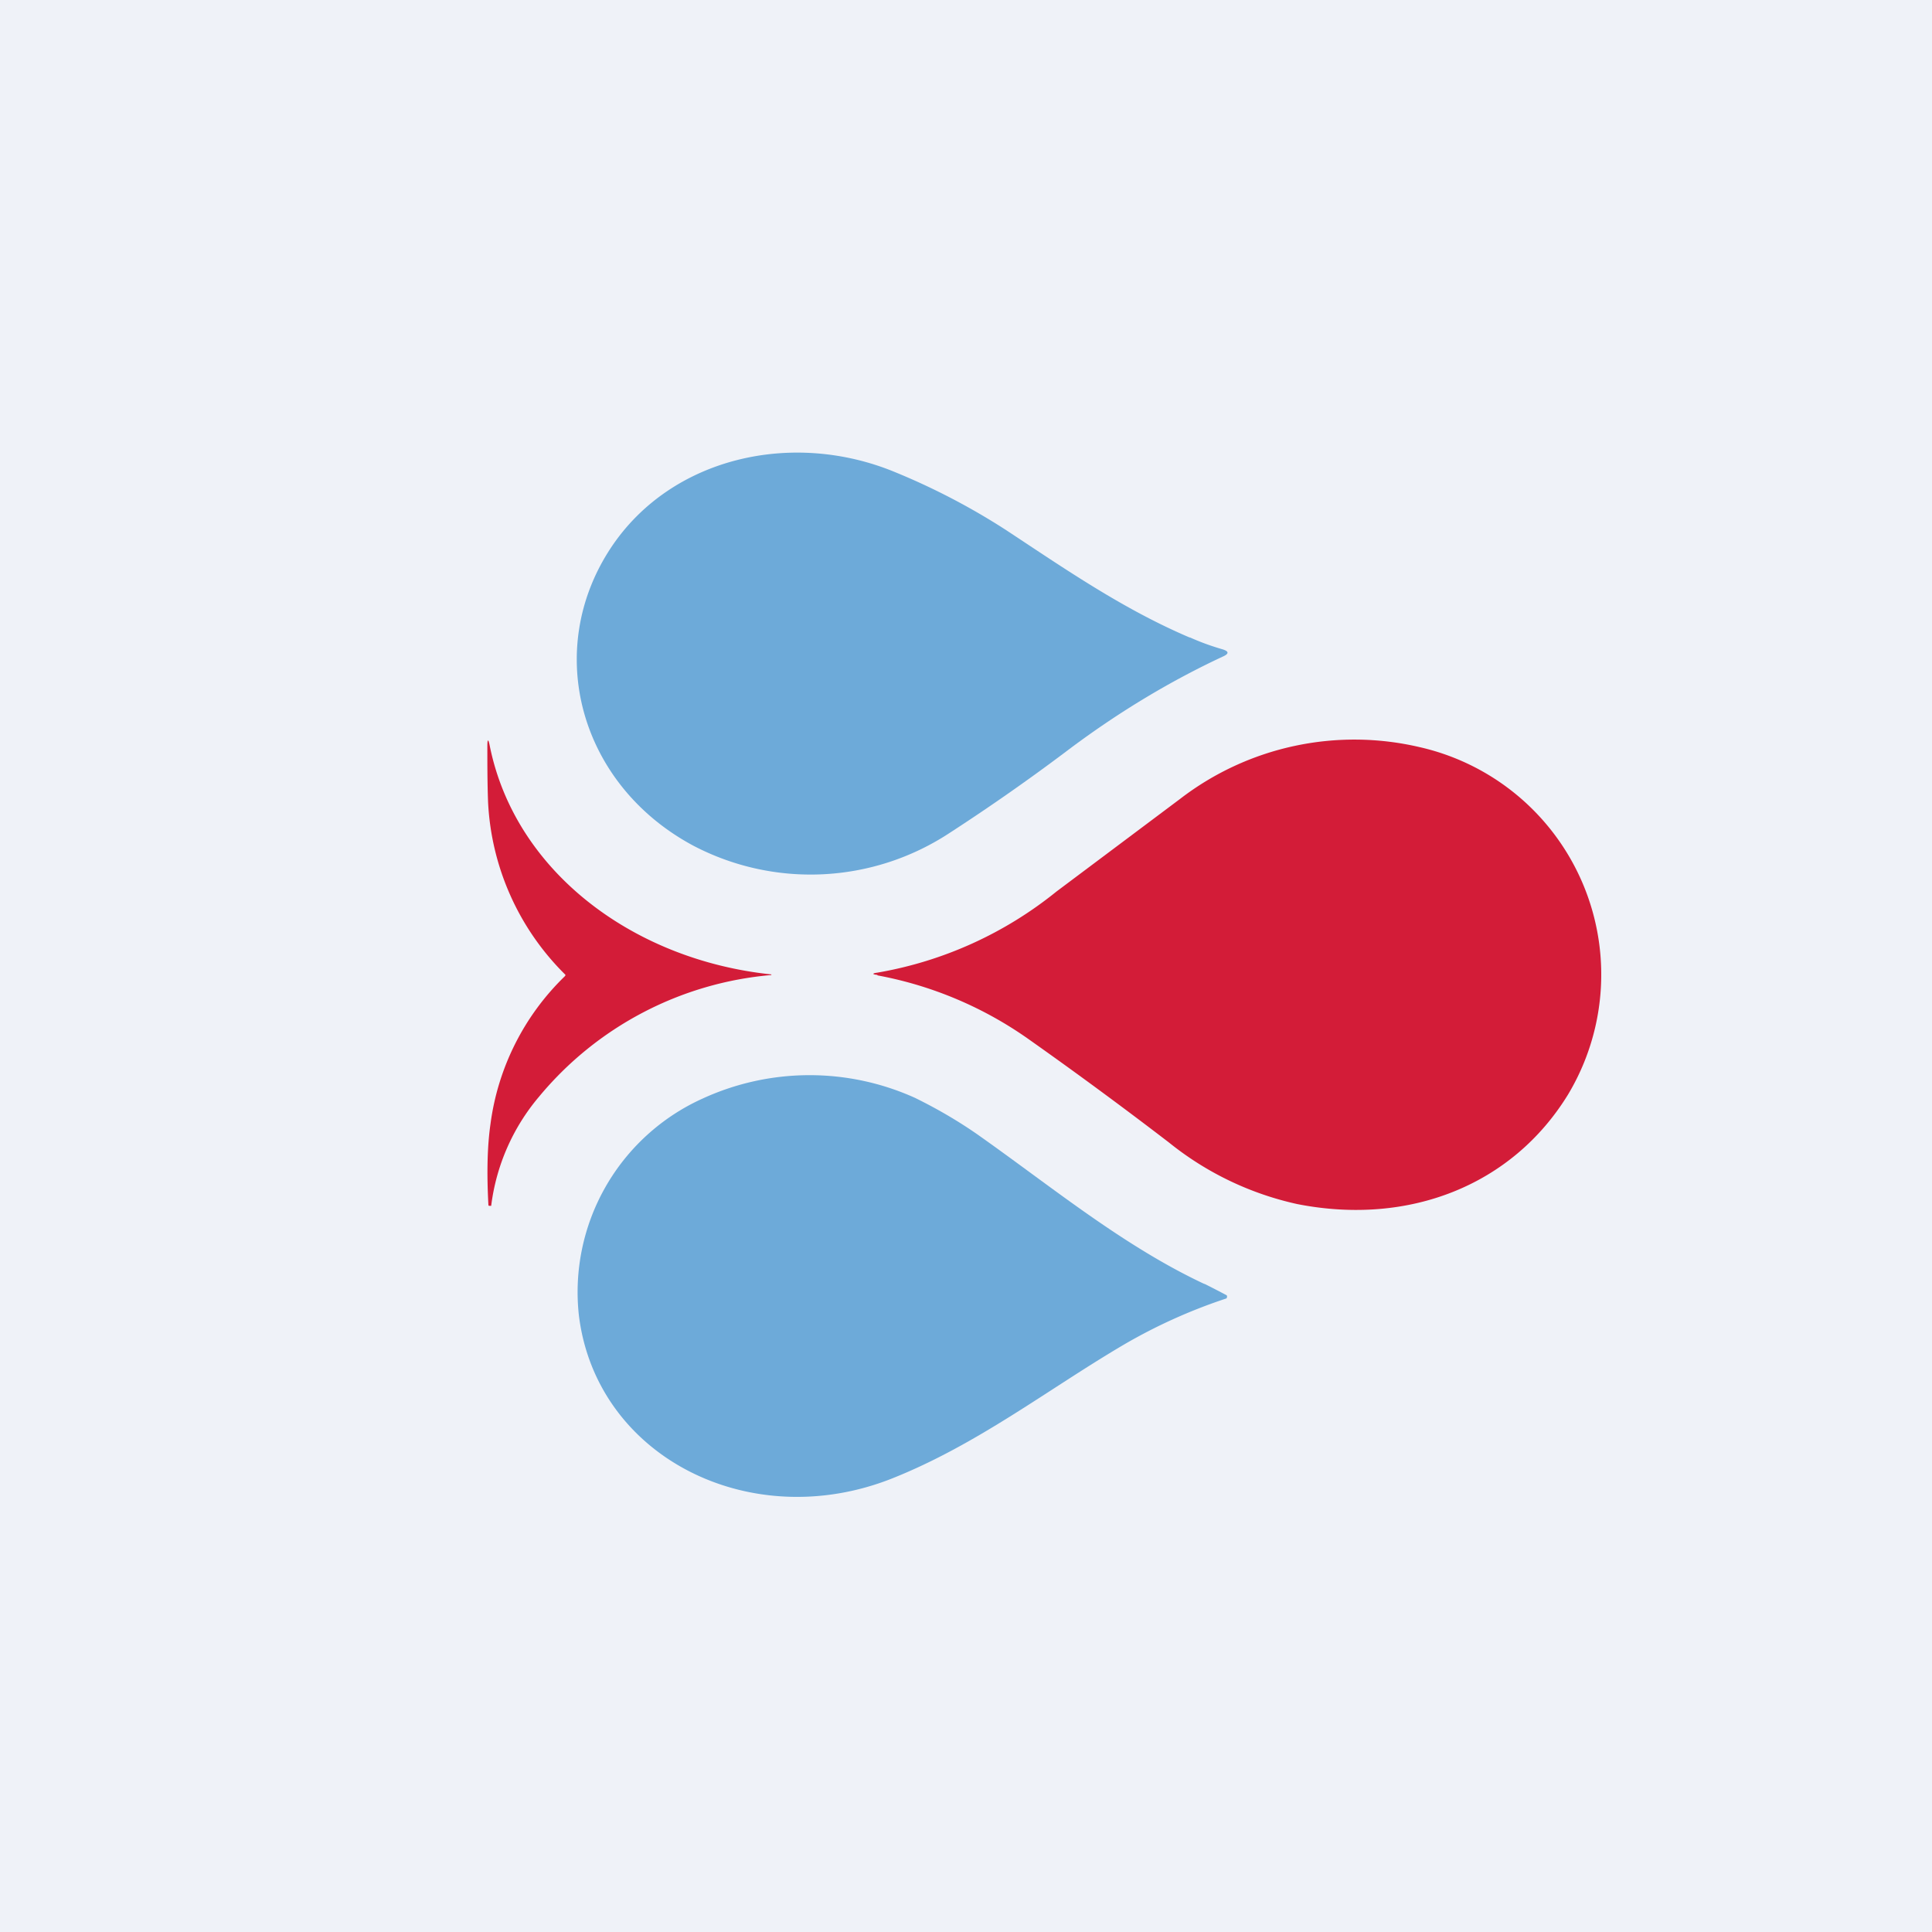
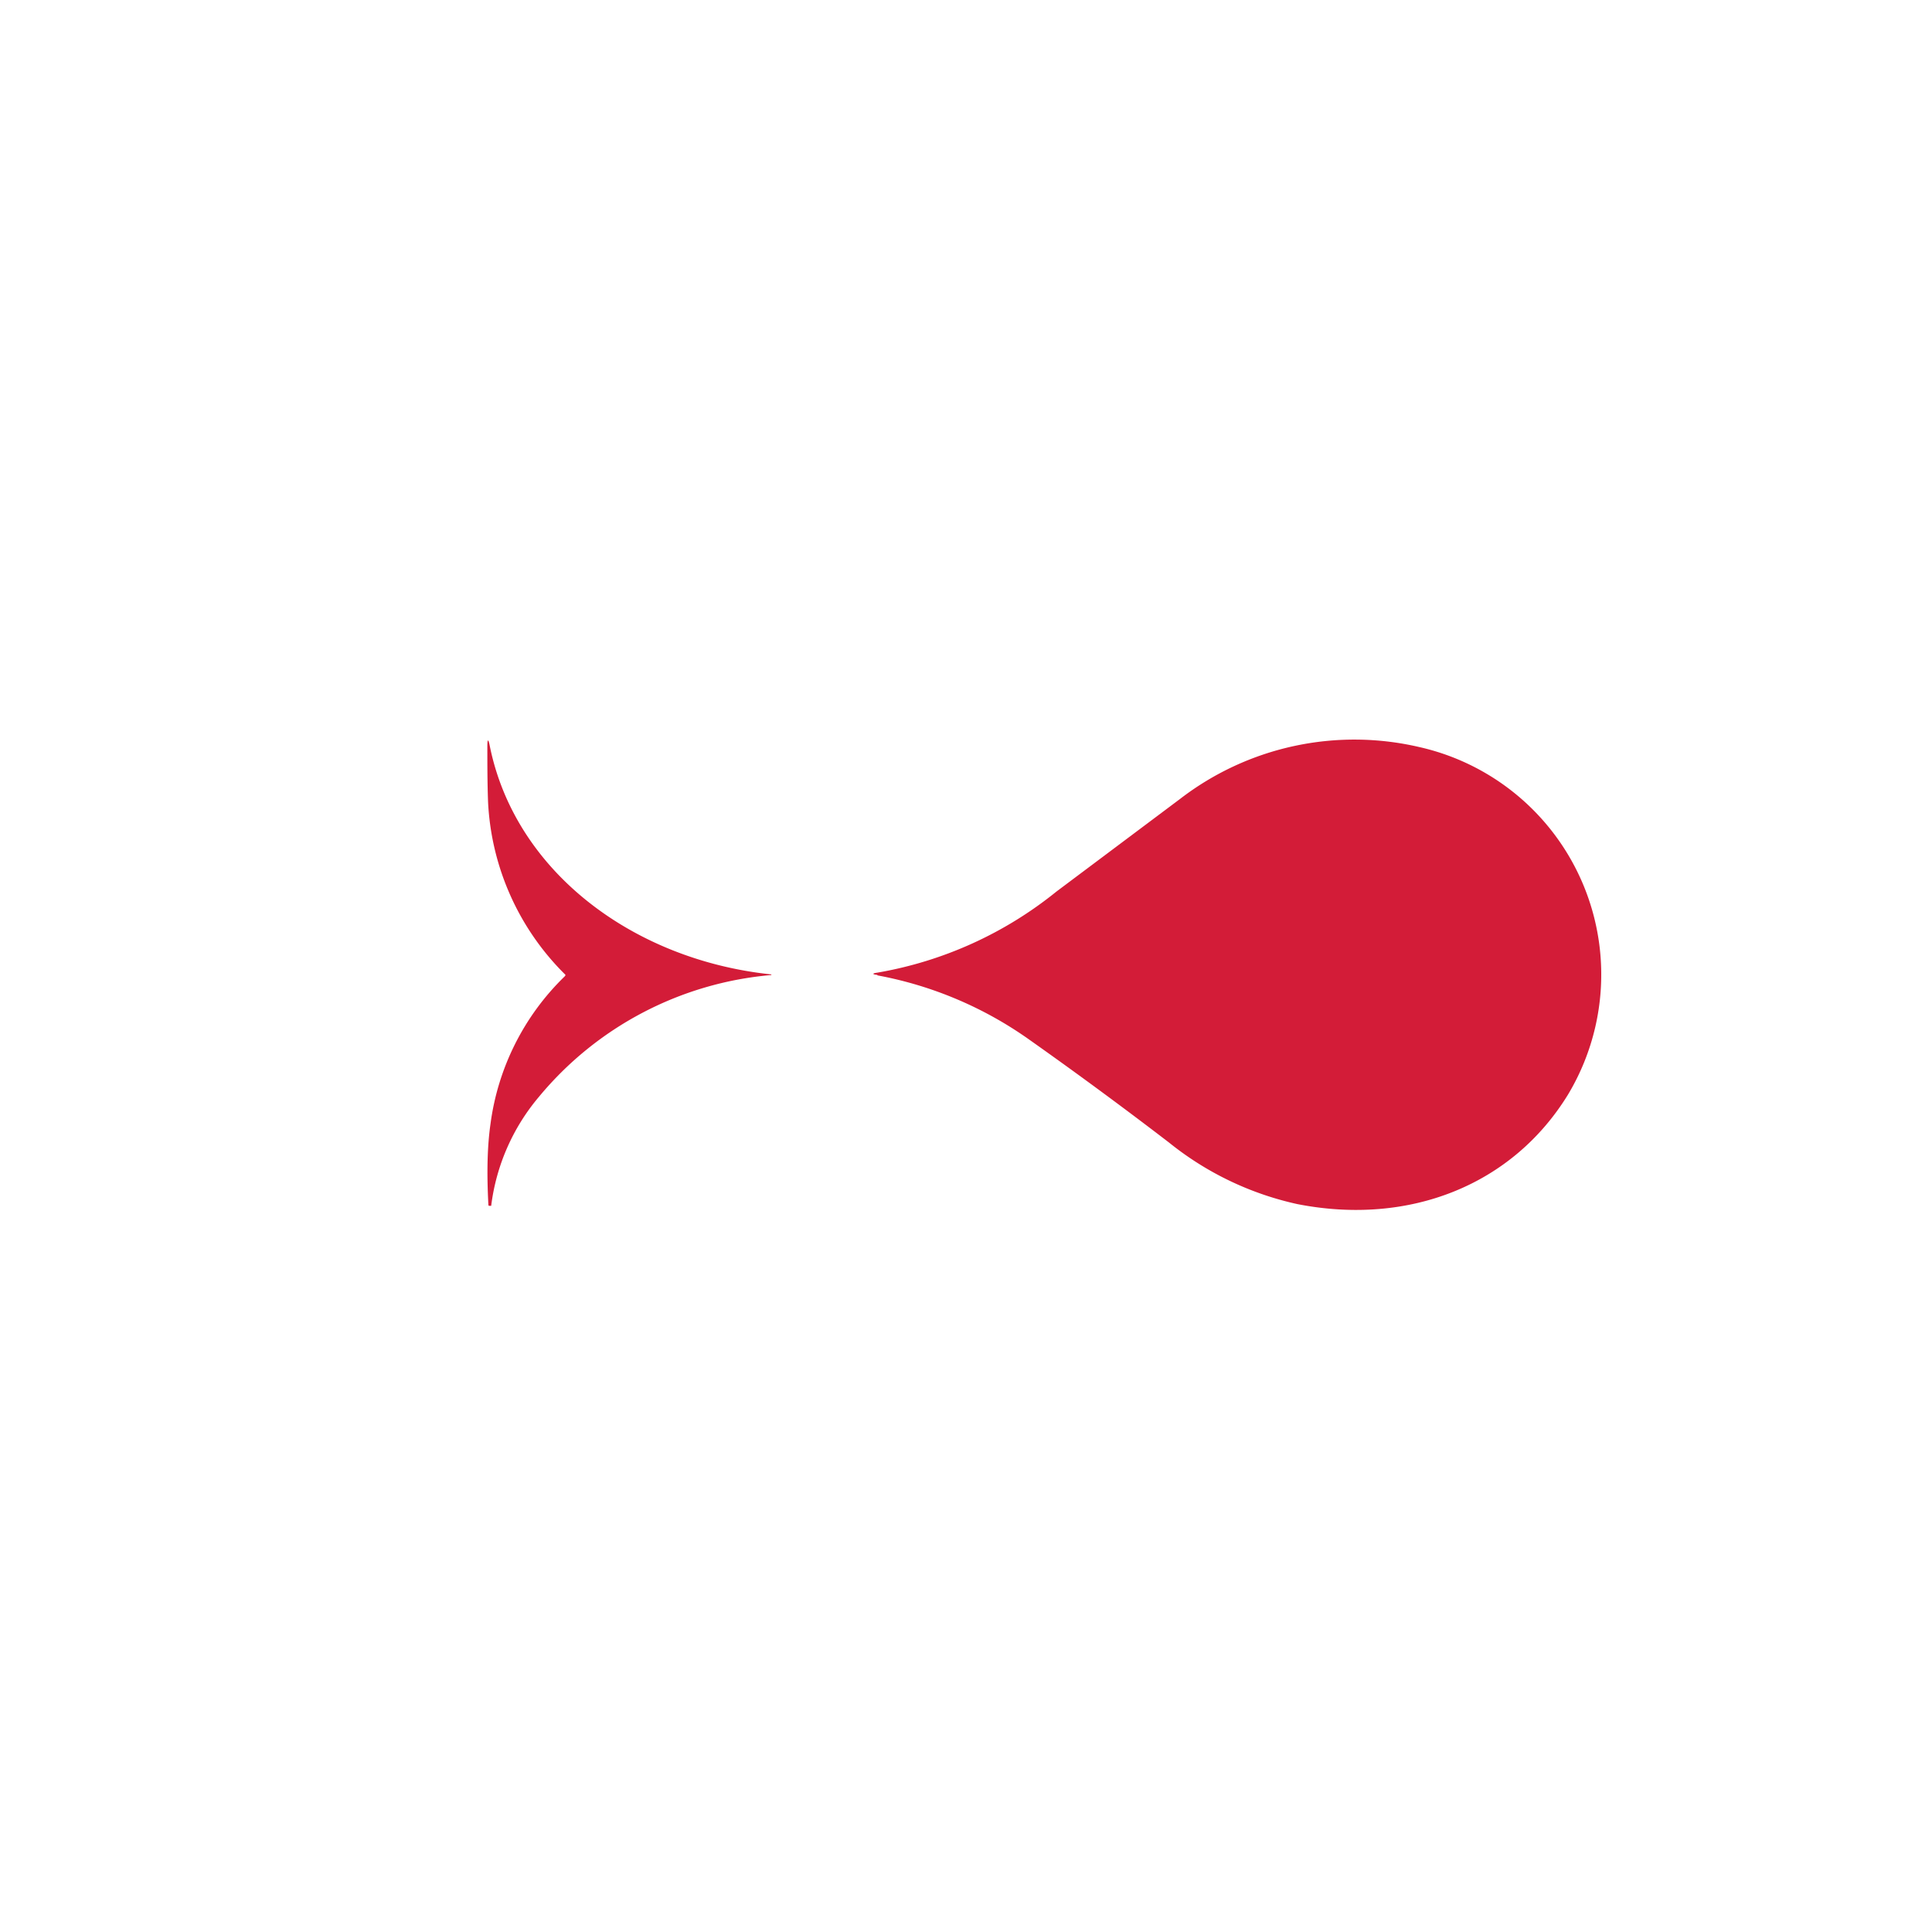
<svg xmlns="http://www.w3.org/2000/svg" viewBox="0 0 55.5 55.5">
-   <path d="M 0,0 H 55.5 V 55.5 H 0 Z" fill="rgb(239, 242, 248)" />
-   <path d="M 34.17,18.305 C 34.49,18.45 34.8,18.56 35.11,18.65 C 35.31,18.71 35.31,18.78 35.13,18.86 C 33.63,19.56 32.18,20.43 30.77,21.48 A 58.8,58.8 0 0,1 27.26,23.94 A 7.26,7.26 0 0,1 19.91,24.29 C 16.65,22.54 15.59,18.68 17.56,15.72 C 19.29,13.13 22.78,12.34 25.73,13.57 A 19.5,19.5 0 0,1 28.89,15.22 C 30.59,16.34 32.26,17.5 34.19,18.32 Z" fill="rgb(109, 170, 217)" />
  <path d="M 25.2,28.005 C 25.05,27.99 25.05,27.96 25.21,27.94 A 11.2,11.2 0 0,0 30.35,25.61 L 33.9,22.95 A 8.21,8.21 0 0,1 40.77,21.46 A 6.7,6.7 0 0,1 45.04,31.45 C 43.44,34.05 40.48,35.22 37.27,34.59 A 8.92,8.92 0 0,1 33.58,32.82 A 127.47,127.47 0 0,0 29.56,29.86 A 11,11 0 0,0 25.21,28.02 Z M 16.22,28.05 C 16.25,28.02 16.25,28 16.22,27.98 A 7.48,7.48 0 0,1 14.02,23.03 C 14,22.47 14,21.93 14,21.43 C 14,21.22 14.03,21.22 14.07,21.43 C 14.8,25.04 18.19,27.57 22.14,27.99 H 22.15 A 0.01,0.01 0 0,1 22.15,28.01 A 9.75,9.75 0 0,0 15.48,31.51 A 6,6 0 0,0 14.11,34.64 H 14.06 C 14.04,34.64 14.03,34.63 14.03,34.61 C 13.98,33.69 14,32.91 14.09,32.29 A 7.22,7.22 0 0,1 16.22,28.05 Z" fill="rgb(211, 28, 56)" />
-   <path d="M 34.59,36.875 A 27.2,27.2 0 0,1 35.24,37.21 A 0.08,0.08 0 0,1 35.23,37.3 A 15.44,15.44 0 0,0 32.28,38.63 C 30.12,39.9 28.09,41.49 25.63,42.47 C 21.55,44.09 17.13,41.85 16.63,37.79 A 6.1,6.1 0 0,1 20.18,31.56 A 7.36,7.36 0 0,1 26.29,31.54 C 26.96,31.87 27.59,32.24 28.18,32.66 C 30.27,34.14 32.3,35.81 34.61,36.89 Z" fill="rgb(109, 170, 217)" />
</svg>